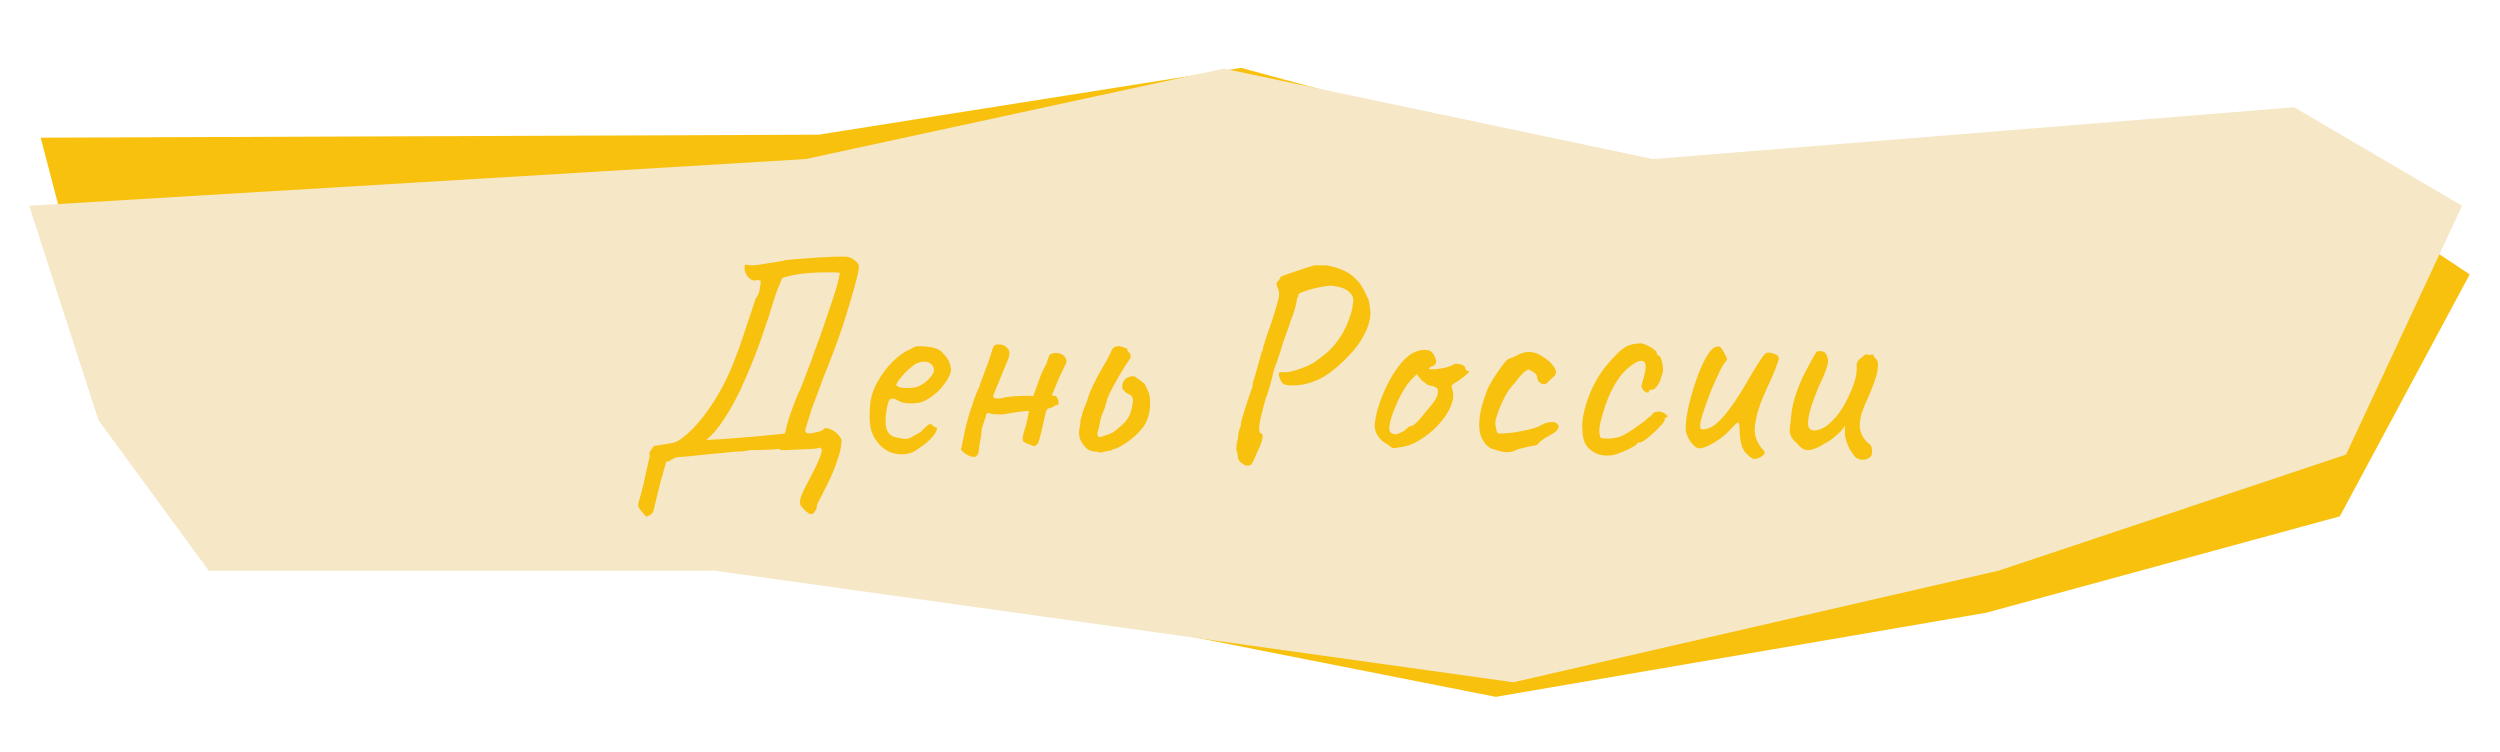
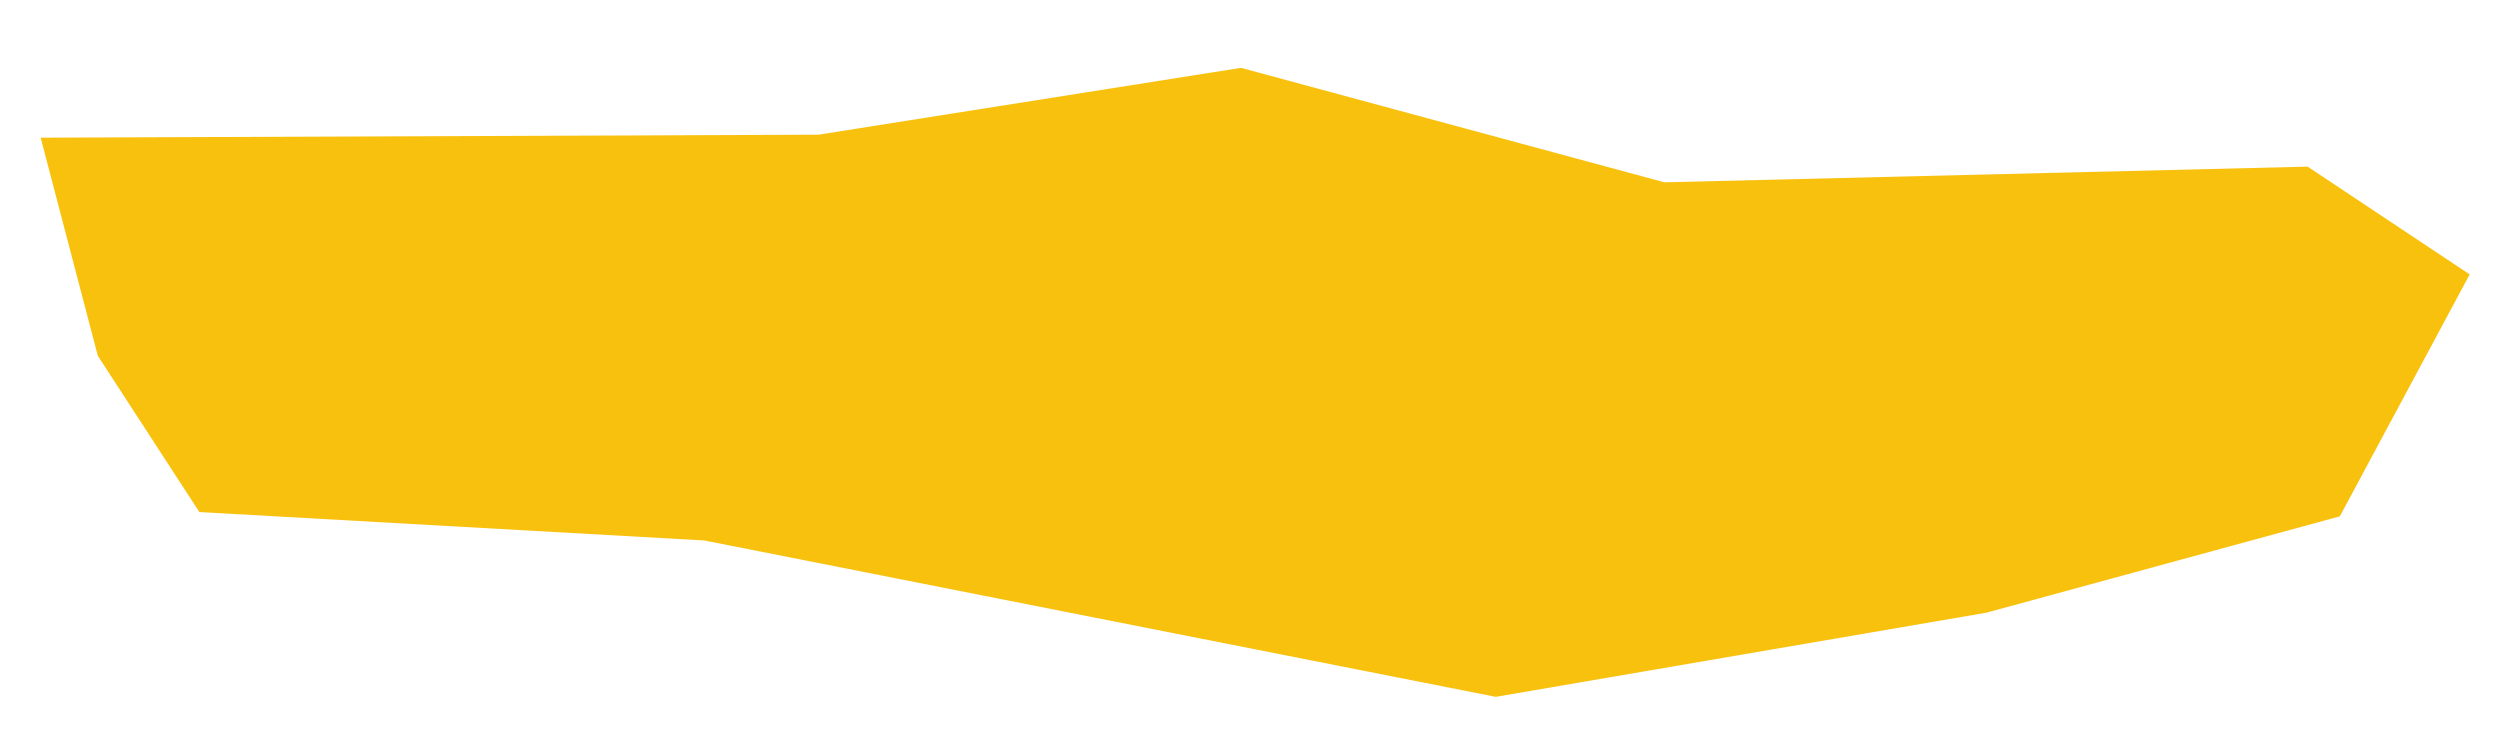
<svg xmlns="http://www.w3.org/2000/svg" width="1713" height="515" viewBox="0 0 1713 515" fill="none">
  <g filter="url(#filter0_g_124_37)">
    <path d="M136.605 350.854L67.014 243.773L27.851 94.335L560.809 92.288L850.341 46.489L1140.39 124.916L1581.19 114.174L1692.22 188.031L1603.26 353.793L1361.17 419.791L1024.89 477.481L482.558 370.329L136.605 350.854Z" fill="#F8C10E" />
  </g>
  <g filter="url(#filter1_g_124_37)">
-     <path d="M143 391L67.5 288L20 141L552 109L838.5 47L1132.5 109L1572 73.5L1687 141L1607.5 311.5L1369.5 391L1037 467.5L489.5 391H143Z" fill="#F6E7C6" />
-   </g>
-   <path d="M442.674 354C441.474 352.533 440.408 351.267 439.474 350.2C438.541 349.267 437.874 348.267 437.474 347.2C437.208 346.267 437.208 345.267 437.474 344.2C437.474 344.467 437.741 343.667 438.274 341.8C438.808 340.067 439.408 337.8 440.074 335C440.874 332.333 441.474 329.733 441.874 327.2L445.274 312.2C444.741 311.267 444.808 310.267 445.474 309.2C446.274 308 447.141 306.8 448.074 305.6L461.474 303.4C463.608 302.867 466.008 301.467 468.674 299.2C471.474 296.933 474.141 294.4 476.674 291.6C479.208 288.8 481.274 286.333 482.874 284.2C487.408 278.067 491.208 272.133 494.274 266.4C497.474 260.533 500.274 254.533 502.674 248.4C505.208 242.133 507.608 235.467 509.874 228.4C512.274 221.2 514.941 213.2 517.874 204.4C519.074 203.333 519.941 201.4 520.474 198.6C521.008 195.8 521.274 193.733 521.274 192.4C520.074 191.867 519.074 191.733 518.274 192C517.474 192.267 516.541 192.267 515.474 192C513.341 190.933 511.808 189.333 510.874 187.2C510.074 185.067 509.941 183.133 510.474 181.4C511.141 181.267 511.874 181.333 512.674 181.6C513.474 181.733 514.474 181.8 515.674 181.8C516.874 181.8 518.274 181.667 519.874 181.4C521.208 181.133 523.274 180.8 526.074 180.4C528.874 180 531.474 179.6 533.874 179.2C536.408 178.8 537.874 178.467 538.274 178.2C543.874 177.667 548.808 177.267 553.074 177C557.474 176.6 561.674 176.333 565.674 176.2C569.674 175.933 574.008 175.8 578.674 175.8C580.941 175.8 583.008 176.467 584.874 177.8C586.874 179.133 588.074 180.533 588.474 182C588.608 183.467 588.141 186.333 587.074 190.6C586.008 194.867 584.608 199.933 582.874 205.8C581.141 211.667 579.208 217.867 577.074 224.4C574.941 230.8 572.674 237.067 570.274 243.2C568.008 249.333 565.874 254.733 563.874 259.4C562.808 262.733 561.541 266.2 560.074 269.8C558.741 273.4 557.341 277.133 555.874 281C555.341 283.133 554.674 285.333 553.874 287.6C553.208 289.733 552.474 292.133 551.674 294.8C551.941 295.733 552.341 296.4 552.874 296.8C553.408 297.067 554.541 297.067 556.274 296.8C559.741 296.133 561.808 295.667 562.474 295.4C563.274 295 564.074 294.4 564.874 293.6C565.008 293.467 565.408 293.4 566.074 293.4C566.874 293.4 567.541 293.533 568.074 293.8C570.874 294.733 573.008 296.133 574.474 298C575.941 299.733 576.674 301.133 576.674 302.2C576.408 306.467 575.341 311.133 573.474 316.2C571.741 321.4 569.608 326.467 567.074 331.4C564.674 336.333 562.408 340.8 560.274 344.8C559.741 346.533 559.474 347.467 559.474 347.6C559.608 347.867 559.608 348.133 559.474 348.4C559.474 348.667 558.808 349.733 557.474 351.6C556.674 352.4 555.608 352.467 554.274 351.8C553.074 351.133 551.874 350.133 550.674 348.8C549.608 347.6 548.874 346.733 548.474 346.2C548.074 344.733 548.074 343.2 548.474 341.6C548.874 340 549.741 337.867 551.074 335.2C553.741 330.133 556.274 325.2 558.674 320.4C561.074 315.6 562.608 311.533 563.274 308.2L561.874 306.6C561.341 307 559.674 307.333 556.874 307.6C554.074 307.733 550.941 307.867 547.474 308C544.141 308.133 541.208 308.267 538.674 308.4C536.274 308.4 535.074 308.4 535.074 308.4C534.408 307.867 533.808 307.6 533.274 307.6C532.874 307.467 531.874 307.6 530.274 308L517.674 308.4C516.741 308.4 515.941 308.4 515.274 308.4C514.608 308.267 513.874 308.333 513.074 308.6C510.408 309.133 508.341 309.4 506.874 309.4C505.541 309.267 503.408 309.4 500.474 309.8C500.208 309.8 498.874 309.933 496.474 310.2C494.074 310.467 491.208 310.733 487.874 311C484.674 311.267 481.474 311.6 478.274 312C475.208 312.267 472.608 312.533 470.474 312.8C468.474 312.933 467.608 313 467.874 313C464.674 313 462.408 313.467 461.074 314.4C459.741 315.467 458.208 316.133 456.474 316.4C455.141 320.933 453.808 325.667 452.474 330.6C451.274 335.667 450.208 340 449.274 343.6C448.474 347.2 448.008 349.2 447.874 349.6C447.741 350.533 447.274 351.333 446.474 352C445.808 352.8 444.541 353.467 442.674 354ZM484.074 301.4C485.941 301.4 488.874 301.267 492.874 301C497.008 300.733 501.541 300.4 506.474 300C511.541 299.6 516.341 299.2 520.874 298.8C525.541 298.267 529.474 297.867 532.674 297.6C535.874 297.333 537.608 297.133 537.874 297C538.674 293.267 539.541 289.867 540.474 286.8C541.541 283.6 542.608 280.6 543.674 277.8C544.874 274.867 546.008 272 547.074 269.2C547.208 269.2 547.741 268.133 548.674 266C549.608 263.733 550.674 260.933 551.874 257.6C553.208 254.133 554.541 250.667 555.874 247.2C557.208 243.6 558.341 240.4 559.274 237.6C560.341 234.8 561.074 232.867 561.474 231.8C565.208 221.133 568.274 212.133 570.674 204.8C573.208 197.333 574.808 191.4 575.474 187C573.208 186.6 570.208 186.467 566.474 186.6C562.874 186.6 559.074 186.733 555.074 187C551.074 187.267 547.341 187.733 543.874 188.4C540.541 189.067 537.874 189.8 535.874 190.6L532.074 200C531.808 200.667 531.008 203.133 529.674 207.4C528.474 211.667 526.741 217.067 524.474 223.6C522.341 230.133 519.808 237.2 516.874 244.8C513.941 252.267 510.741 259.733 507.274 267.2C503.808 274.533 500.074 281.2 496.074 287.2C492.208 293.2 488.208 297.933 484.074 301.4ZM629.805 307C627.005 309.4 623.739 310.8 620.005 311.2C616.405 311.6 612.872 311.067 609.405 309.6C605.939 308 603.072 305.6 600.805 302.4C598.539 299.467 597.072 296.133 596.405 292.4C595.739 288.533 595.672 283.533 596.205 277.4C596.605 272.2 598.272 267 601.205 261.8C604.139 256.467 607.672 251.733 611.805 247.6C616.072 243.467 620.272 240.6 624.405 239C626.405 237.667 628.072 237.067 629.405 237.2C630.872 237.2 633.072 237.333 636.005 237.6C639.072 238 641.339 238.6 642.805 239.4C644.405 240.2 645.672 241.267 646.605 242.6C648.605 244.6 649.939 246.6 650.605 248.6C651.272 250.467 651.605 252.333 651.605 254.2C651.072 257.133 649.072 260.733 645.605 265C642.272 269.133 637.872 272.533 632.405 275.2C629.472 276.133 626.272 276.533 622.805 276.4C619.339 276.267 616.472 275.4 614.205 273.8C611.672 272.733 610.005 272.933 609.205 274.4C608.405 275.733 607.672 279.067 607.005 284.4C606.472 289.467 606.872 293.2 608.205 295.6C609.539 297.867 611.339 299.2 613.605 299.6C616.272 300.133 618.339 300.533 619.805 300.8C621.405 300.933 623.339 300.333 625.605 299C627.739 297.667 629.072 296.933 629.605 296.8C630.139 296.533 630.539 296.267 630.805 296C631.205 295.6 632.072 294.733 633.405 293.4C634.339 292.467 635.072 291.8 635.605 291.4C636.139 290.867 636.739 290.6 637.405 290.6C638.072 290.6 638.672 290.933 639.205 291.6C639.739 292.133 640.272 292.533 640.805 292.8C642.139 292.8 642.405 293.6 641.605 295.2C640.939 296.8 639.539 298.733 637.405 301C635.272 303.133 632.739 305.133 629.805 307ZM629.605 264.6C631.072 263.933 632.605 263 634.205 261.8C635.805 260.467 637.139 259.067 638.205 257.6C639.405 256 640.005 254.667 640.005 253.6C640.005 251.733 639.139 250.2 637.405 249C635.672 247.667 633.072 247.467 629.605 248.4C628.139 248.8 626.472 249.8 624.605 251.4C622.739 252.867 620.939 254.533 619.205 256.4C617.605 258.267 616.272 259.933 615.205 261.4C614.272 262.867 613.939 263.733 614.205 264C614.605 264.667 615.739 265.2 617.605 265.6C619.472 265.867 621.539 265.933 623.805 265.8C626.205 265.667 628.139 265.267 629.605 264.6ZM719.245 243C721.111 241.933 723.045 241.6 725.045 242C727.045 242.267 728.578 243.133 729.645 244.6C730.845 245.933 731.045 247.667 730.245 249.8C730.511 249 730.178 249.533 729.245 251.4C728.445 253.133 727.378 255.4 726.045 258.2C724.845 261 723.711 263.667 722.645 266.2C721.711 268.6 721.111 270 720.845 270.4V271C722.978 271 724.245 271.667 724.645 273C725.178 274.2 725.378 275.6 725.245 277.2C723.645 277.467 722.511 277.933 721.845 278.6C721.178 279.133 720.311 279.467 719.245 279.6C718.845 279.6 718.378 279.8 717.845 280.2C717.311 280.6 716.978 281.067 716.845 281.6C716.711 282 716.311 283.6 715.645 286.4C715.111 289.067 714.445 292 713.645 295.2C712.978 298.267 712.378 300.6 711.845 302.2C711.578 303.267 711.045 304.133 710.245 304.8C709.445 305.333 708.911 305.667 708.645 305.8C705.978 304.733 704.178 304.067 703.245 303.8C702.445 303.4 701.645 302.867 700.845 302.2C700.711 301.4 700.711 300.467 700.845 299.4C700.978 298.2 701.311 296.8 701.845 295.2C702.511 293.2 703.045 291.333 703.445 289.6C703.978 287.733 704.511 285.133 705.045 281.8C704.511 281.533 703.378 281.533 701.645 281.8C700.045 281.933 698.311 282.133 696.445 282.4C694.578 282.667 692.978 282.933 691.645 283.2C690.445 283.467 689.911 283.533 690.045 283.4C689.378 283.667 688.111 283.867 686.245 284C684.511 284 682.711 283.933 680.845 283.8C679.111 283.533 677.845 283.267 677.045 283L675.845 283.6C675.711 284.933 675.111 286.933 674.045 289.6C672.978 292.133 672.445 294.533 672.445 296.8C672.311 298.533 672.045 300.267 671.645 302C671.245 303.733 670.978 305.533 670.845 307.4C670.711 310.333 669.911 312.133 668.445 312.8C667.111 313.467 665.045 313 662.245 311.4C661.578 311 660.911 310.533 660.245 310C659.711 309.467 659.111 308.867 658.445 308.2L661.645 292.8C662.178 290.933 662.645 289.2 663.045 287.6C663.445 285.867 663.911 284.2 664.445 282.6C665.511 279.667 666.511 276.667 667.445 273.6C668.511 270.533 669.711 267.667 671.045 265C671.045 265 671.245 264.333 671.645 263C672.178 261.533 672.778 259.933 673.445 258.2C674.111 256.333 674.645 254.867 675.045 253.8C675.445 252.733 675.511 252.533 675.245 253.2C675.645 252.4 676.245 250.867 677.045 248.6C677.845 246.2 678.578 243.933 679.245 241.8C680.045 239.533 680.445 238.333 680.445 238.2C680.711 237.4 681.111 236.867 681.645 236.6C682.178 236.2 682.845 236 683.645 236C685.911 235.867 687.778 236.4 689.245 237.6C690.711 238.667 691.511 240 691.645 241.6C691.511 242.4 691.445 243.133 691.445 243.8C691.445 244.467 691.311 245 691.045 245.4L680.645 270.8V272.4C681.978 273.2 683.911 273.333 686.445 272.8C689.111 272.133 691.111 271.8 692.445 271.8C693.111 271.667 694.645 271.533 697.045 271.4C699.578 271.267 701.978 271.2 704.245 271.2C706.645 271.2 707.911 271.267 708.045 271.4C709.511 267.4 710.845 263.667 712.045 260.2C713.245 256.6 714.911 252.933 717.045 249.2C717.178 248.933 717.445 248.067 717.845 246.6C718.378 245.133 718.845 243.933 719.245 243ZM754.066 310.2C752.466 309.667 750.733 309.333 748.866 309.2C747 308.933 745.4 308.133 744.066 306.8C742.333 305.067 741 303.067 740.066 300.8C739.266 298.4 739.133 296 739.666 293.6C740.066 292.133 740.266 290.733 740.266 289.4C740.266 287.933 740.6 286.533 741.266 285.2C741.4 283.733 741.733 282.4 742.266 281.2C742.8 279.867 743.333 278.533 743.866 277.2C744.8 274.933 745.6 272.667 746.266 270.4C747.066 268.133 748 265.933 749.066 263.8C751.066 259.667 753.2 255.667 755.466 251.8C757.866 247.933 760 243.933 761.866 239.8C762.4 238.733 763 238.067 763.666 237.8C764.466 237.4 765.266 237.2 766.066 237.2C767.133 237.2 768.2 237.4 769.266 237.8C770.333 238.2 771.266 238.533 772.066 238.8C772.466 240 773.066 241 773.866 241.8C774.666 242.6 774.933 243.733 774.666 245.2C772.8 247.867 771 250.6 769.266 253.4C767.666 256.067 766.066 258.8 764.466 261.6C763 264.267 761.533 267.067 760.066 270C759.133 272 758.4 274.133 757.866 276.4C757.333 278.667 756.6 280.8 755.666 282.8C754.733 284.933 754.066 287.2 753.666 289.6C753.266 291.867 752.733 294.133 752.066 296.4C751.933 297.067 751.933 297.733 752.066 298.4C752.333 298.933 752.8 299.333 753.466 299.6C755.333 298.933 757.2 298.333 759.066 297.8C760.933 297.267 762.6 296.4 764.066 295.2C766.733 293.067 768.866 291.2 770.466 289.6C772.066 287.867 773.333 285.933 774.266 283.8C775.2 281.533 775.866 278.6 776.266 275C776.4 274.2 776.333 273.467 776.066 272.8C775.8 272 775.4 271.333 774.866 270.8C773.666 270.267 772.533 269.667 771.466 269C770.533 268.2 769.8 267.333 769.266 266.4C768.866 265.333 768.866 264.133 769.266 262.8C769.8 260.933 770.866 259.6 772.466 258.8C774.2 258 775.8 257.667 777.266 257.8C777.533 257.933 777.733 258.067 777.866 258.2C778.133 258.333 778.333 258.533 778.466 258.8C779.533 259.333 780.6 260.067 781.666 261C782.733 261.8 783.666 262.533 784.466 263.2C785 264.667 785.733 266.267 786.666 268C787.6 269.733 788.066 272.4 788.066 276C788.066 283.467 786.066 289.533 782.066 294.2C778.2 298.867 773.066 302.933 766.666 306.4C765.733 306.933 764.733 307.333 763.666 307.6C762.733 307.733 761.866 308.133 761.066 308.8C760.933 308.667 760.333 308.733 759.266 309C758.2 309.133 757.133 309.333 756.066 309.6C755 309.867 754.333 310.067 754.066 310.2ZM854.215 319C853.548 319 852.748 318.667 851.815 318C850.882 317.467 850.015 316.733 849.215 315.8C848.548 314.867 848.215 313.867 848.215 312.8C848.215 312.8 848.148 312.4 848.015 311.6C848.015 310.667 847.748 309.733 847.215 308.8C847.215 307.733 847.215 306.533 847.215 305.2C847.348 303.733 847.682 302.267 848.215 300.8C848.215 299.333 848.415 297.733 848.815 296C849.215 294.133 849.682 292.733 850.215 291.8C850.215 290.333 850.548 288.467 851.215 286.2C852.015 283.8 852.682 281.6 853.215 279.6C854.682 275.2 855.748 272 856.415 270C857.215 268 857.748 266.533 858.015 265.6C858.282 264.533 858.415 263.467 858.415 262.4C858.815 261.333 859.415 259.4 860.215 256.6C861.015 253.8 861.815 250.933 862.615 248C863.548 244.933 864.148 242.733 864.415 241.4C864.948 240.867 865.215 240.4 865.215 240C865.348 239.467 865.415 238.933 865.415 238.4C865.415 238.4 865.882 236.867 866.815 233.8C867.748 230.733 868.948 227.2 870.415 223.2C872.815 216.133 874.415 211 875.215 207.8C876.148 204.6 876.548 202.333 876.415 201C876.415 199.667 876.082 198.333 875.415 197C874.482 195.267 874.482 193.933 875.415 193C875.948 192.467 876.415 191.867 876.815 191.2C877.215 190.4 877.415 190 877.415 190C877.415 189.733 878.282 189.267 880.015 188.6C881.748 187.933 883.882 187.2 886.415 186.4C888.948 185.467 891.482 184.6 894.015 183.8C896.682 183 898.882 182.333 900.615 181.8C901.015 181.8 901.615 181.8 902.415 181.8C903.348 181.8 904.348 181.8 905.415 181.8C906.615 181.8 907.748 181.8 908.815 181.8C912.282 182.333 915.815 183.333 919.415 184.8C923.148 186.267 926.282 188.333 928.815 191C930.415 192.467 931.815 194.2 933.015 196.2C934.348 198.2 936.015 201.467 938.015 206C938.015 206.533 938.148 207.667 938.415 209.4C938.815 211 939.015 212.6 939.015 214.2C939.015 218.2 938.015 222.4 936.015 226.8C934.015 231.2 931.148 235.667 927.415 240.2C923.682 244.6 919.148 249 913.815 253.4C908.215 257.933 902.415 261 896.415 262.6C890.415 264.2 885.082 264.533 880.415 263.6C879.482 263.2 878.615 262.4 877.815 261.2C877.148 260 876.682 258.8 876.415 257.6C876.148 256.4 876.215 255.6 876.615 255.2C877.682 254.933 879.282 254.867 881.415 255C883.548 255 886.948 254.133 891.615 252.4C893.082 251.867 894.615 251.267 896.215 250.6C897.815 249.8 899.082 249.133 900.015 248.6C902.682 246.867 905.748 244.533 909.215 241.6C912.682 238.667 915.882 234.867 918.815 230.2C920.015 228.333 921.215 226.133 922.415 223.6C923.615 220.933 924.615 218.267 925.415 215.6C926.348 212.933 926.815 210.733 926.815 209C927.882 205.533 927.215 202.667 924.815 200.4C922.548 198 918.882 196.533 913.815 196C912.215 195.6 909.748 195.733 906.415 196.4C903.082 196.933 899.882 197.667 896.815 198.6C893.748 199.533 891.682 200.333 890.615 201C890.082 201 889.748 201.4 889.615 202.2C889.482 203 889.148 203.933 888.615 205C888.615 205.933 888.215 207.933 887.415 211C886.615 213.933 885.682 216.667 884.615 219.2C883.682 222.133 882.548 225.4 881.215 229C879.882 232.467 878.948 235.2 878.415 237.2C877.882 239.333 877.215 241.4 876.415 243.4C875.748 245.4 875.415 246.4 875.415 246.4C875.415 246.933 875.015 248.067 874.215 249.8C873.548 251.533 872.948 253.4 872.415 255.4C871.882 257.933 871.148 260.8 870.215 264C869.415 267.2 868.482 270.067 867.415 272.6C865.948 277.533 864.682 282.467 863.615 287.4C862.548 292.2 862.482 295.333 863.415 296.8C864.882 296.8 865.415 298 865.015 300.4C864.615 302.667 863.415 305.8 861.415 309.8C860.082 313.133 859.082 315.4 858.415 316.6C857.748 317.933 857.148 318.667 856.615 318.8C856.082 318.933 855.282 319 854.215 319ZM959.551 306.4C956.751 306.933 954.951 307.133 954.151 307C953.484 306.733 952.417 305.933 950.951 304.6C948.817 303.533 947.017 302.2 945.551 300.6C944.217 299 943.217 297.333 942.551 295.6C942.017 293.733 941.817 292.2 941.951 291C942.351 286.333 943.484 281.333 945.351 276C947.217 270.667 949.484 265.533 952.151 260.6C954.817 255.667 957.684 251.467 960.751 248C963.951 244.4 967.017 242.067 969.951 241C972.617 239.933 975.151 239.533 977.551 239.8C979.951 240.067 981.684 241.333 982.751 243.6C984.751 247.467 984.284 249.933 981.351 251C980.951 251 980.484 251.2 979.951 251.6C979.417 251.867 979.151 252.267 979.151 252.8C979.684 253.067 981.151 253.133 983.551 253C985.951 252.733 988.351 252.333 990.751 251.8C993.284 251.133 994.951 250.467 995.751 249.8C996.551 249.4 997.151 249.2 997.551 249.2C997.951 249.2 998.951 249.333 1000.55 249.6C1002.82 250.267 1003.95 251.067 1003.95 252C1003.95 252.533 1004.15 253.067 1004.55 253.6C1004.95 254 1005.42 254.2 1005.95 254.2C1006.88 254.333 1006.75 254.933 1005.55 256C1004.48 257.067 1002.62 258.533 999.951 260.4C997.417 262 995.817 263.067 995.151 263.6C994.617 264 994.551 264.933 994.951 266.4C996.017 268.933 996.084 271.867 995.151 275.2C994.217 278.533 992.551 281.933 990.151 285.4C987.751 288.867 984.817 292.133 981.351 295.2C978.017 298.133 974.417 300.667 970.551 302.8C966.817 304.8 963.151 306 959.551 306.4ZM956.151 297.6C956.684 297.6 957.617 297.333 958.951 296.8C960.284 296.133 961.351 295.6 962.151 295.2C962.684 294.667 963.351 294.067 964.151 293.4C965.084 292.6 965.817 292.133 966.351 292C966.884 292 967.551 291.8 968.351 291.4C969.151 290.867 970.284 289.867 971.751 288.4C973.217 286.8 975.151 284.467 977.551 281.4C980.217 278.467 982.284 275.8 983.751 273.4C985.217 270.867 985.617 268.533 984.951 266.4C984.817 265.867 984.417 265.533 983.751 265.4C983.217 265.267 982.484 264.933 981.551 264.4C980.217 264.4 978.951 264.067 977.751 263.4C976.684 262.6 975.417 261.6 973.951 260.4L970.751 256.4L967.351 259.8C965.217 261.933 962.951 265.133 960.551 269.4C958.284 273.533 956.351 277.8 954.751 282.2C953.151 286.467 952.217 289.867 951.951 292.4C951.817 294.4 952.151 295.733 952.951 296.4C953.751 297.067 954.817 297.467 956.151 297.6ZM1037.86 308.8C1036.13 309.6 1034.13 309.933 1031.86 309.8C1029.59 309.667 1026.53 308.933 1022.66 307.6C1022.39 307.6 1021.79 307.333 1020.86 306.8C1020.06 306.267 1019.19 305.6 1018.26 304.8C1017.46 303.867 1016.79 302.867 1016.26 301.8C1014.13 298.733 1013.26 294.2 1013.66 288.2C1014.06 282.2 1015.93 275 1019.26 266.6C1020.19 264.6 1021.59 262.067 1023.46 259C1025.46 255.933 1027.39 253.133 1029.26 250.6C1031.26 247.933 1032.66 246.4 1033.46 246C1033.46 246 1034.19 245.733 1035.66 245.2C1037.13 244.667 1038.99 243.8 1041.26 242.6C1041.93 242.333 1042.66 242.067 1043.46 241.8C1044.39 241.533 1045.33 241.333 1046.26 241.2C1047.19 241.067 1047.99 241.067 1048.66 241.2C1051.33 241.333 1054.06 242.333 1056.86 244.2C1059.79 245.933 1062.19 248 1064.06 250.4C1065.93 252.667 1066.53 254.667 1065.86 256.4C1065.86 256.667 1065.46 257.2 1064.66 258C1063.99 258.667 1063.19 259.4 1062.26 260.2C1061.46 260.867 1060.79 261.533 1060.26 262.2C1059.59 263 1058.66 263.333 1057.46 263.2C1056.39 263.067 1055.39 262.533 1054.46 261.6C1053.66 260.533 1053.19 259.2 1053.06 257.6C1052.79 256.533 1051.79 255.533 1050.06 254.6C1048.46 253.667 1047.66 253.2 1047.66 253.2C1046.59 253.2 1045.06 254.2 1043.06 256.2C1041.19 258.067 1039.33 260.333 1037.46 263C1035.06 265.4 1032.99 268.267 1031.26 271.6C1029.53 274.8 1028.13 277.867 1027.06 280.8C1026.13 283.6 1025.46 285.6 1025.06 286.8C1024.53 288.133 1024.46 290 1024.86 292.4C1025.26 294.8 1025.73 296.267 1026.26 296.8C1026.79 297.067 1028.13 297.133 1030.26 297C1032.53 296.867 1035.19 296.6 1038.26 296.2C1041.33 295.667 1044.33 295.067 1047.26 294.4C1050.19 293.733 1052.59 293 1054.46 292.2C1056.99 290.6 1059.19 289.667 1061.06 289.4C1062.93 289.133 1064.33 289.133 1065.26 289.4C1066.73 289.933 1067.59 290.667 1067.86 291.6C1068.13 292.533 1067.79 293.6 1066.86 294.8C1065.93 295.867 1064.33 297 1062.06 298.2C1059.93 299.267 1057.99 300.467 1056.26 301.8C1054.66 303 1053.86 303.933 1053.86 304.6C1053.33 304.6 1052.73 304.8 1052.06 305.2C1051.53 305.467 1051.06 305.533 1050.66 305.4C1050.39 305.4 1049.33 305.6 1047.46 306C1045.59 306.4 1043.66 306.867 1041.66 307.4C1039.79 307.933 1038.53 308.4 1037.86 308.8ZM1105.47 311.8C1101.6 312.467 1098.07 312.267 1094.87 311.2C1091.67 310 1089.07 308.067 1087.07 305.4C1085.2 302.6 1084.27 299.067 1084.27 294.8C1083.87 290.8 1084.33 286.2 1085.67 281C1087 275.667 1088.93 270.333 1091.47 265C1094.13 259.667 1097 255.067 1100.07 251.2C1102.73 248 1105.4 245.067 1108.07 242.4C1110.73 239.733 1113.13 237.933 1115.27 237C1117.13 236.2 1118.87 235.733 1120.47 235.6C1122.2 235.333 1123.6 235.2 1124.67 235.2C1126.8 235.733 1129.07 236.733 1131.47 238.2C1134 239.533 1135.27 241 1135.27 242.6C1135.27 242.6 1135.4 242.8 1135.67 243.2C1136.07 243.467 1136.27 243.6 1136.27 243.6C1137.07 243.6 1137.73 244.467 1138.27 246.2C1138.93 247.933 1139.33 249.933 1139.47 252.2C1139.6 254.333 1139.27 256.133 1138.47 257.6C1137.93 260.133 1137 262.333 1135.67 264.2C1134.33 266.067 1133.13 267 1132.07 267C1131.53 267 1131 267.067 1130.47 267.2C1130.07 267.2 1129.87 267.533 1129.87 268.2C1129.87 268.867 1129.47 269.133 1128.67 269C1128 268.867 1127.27 268.467 1126.47 267.8C1125.67 267 1125.07 266.067 1124.67 265C1124.67 264.333 1124.93 263.2 1125.47 261.6C1126 260 1126.53 257.933 1127.07 255.4C1127.87 251.667 1127.8 249.267 1126.87 248.2C1125.93 247 1124.13 246.933 1121.47 248C1118.13 249.867 1114.93 252.467 1111.87 255.8C1108.93 259.133 1106.2 263.467 1103.67 268.8C1101.13 274 1098.87 280.533 1096.87 288.4C1096.07 291.467 1095.73 294.133 1095.87 296.4C1096.13 298.667 1096.47 299.867 1096.87 300C1098.73 300.533 1101.27 300.667 1104.47 300.4C1107.67 300 1110 299.4 1111.47 298.6C1113.6 297.533 1116 296.133 1118.67 294.4C1121.33 292.533 1123.67 290.867 1125.67 289.4C1126.33 289 1127.13 288.333 1128.07 287.4C1129 286.467 1130 285.733 1131.07 285.2C1132.13 283.6 1133.07 282.667 1133.87 282.4C1134.67 282.133 1135.87 282 1137.47 282C1138.53 282.267 1139.53 282.667 1140.47 283.2C1141.4 283.733 1142 284.267 1142.27 284.8C1142.67 285.333 1142.47 285.8 1141.67 286.2C1141.13 286.2 1140.8 286.4 1140.67 286.8C1140.67 287.067 1140.67 287.2 1140.67 287.2C1140.93 287.733 1140.33 288.867 1138.87 290.6C1137.53 292.2 1135.8 294 1133.67 296C1131.53 298 1129.47 299.733 1127.47 301.2C1125.6 302.533 1124.27 303.2 1123.47 303.2C1122.13 303.2 1121.47 303.6 1121.47 304.4C1121.47 304.667 1120.47 305.333 1118.47 306.4C1116.6 307.467 1114.4 308.533 1111.87 309.6C1109.47 310.667 1107.33 311.4 1105.47 311.8ZM1203.61 314.2C1202.28 314.867 1200.74 314.467 1199.01 313C1197.28 311.533 1196.08 310.333 1195.41 309.4C1194.21 307.8 1193.34 305.6 1192.81 302.8C1192.28 300 1192.01 297.667 1192.01 295.8C1192.01 292.333 1191.74 290.333 1191.21 289.8C1190.81 289.267 1189.94 289.733 1188.61 291.2C1187.41 292.533 1185.61 294.4 1183.21 296.8C1182.14 297.867 1180.41 299.267 1178.01 301C1175.61 302.733 1173.14 304.2 1170.61 305.4C1168.08 306.6 1165.94 307.2 1164.21 307.2C1163.01 307.067 1161.81 306.4 1160.61 305.2C1159.41 304 1158.34 302.667 1157.41 301.2C1156.61 299.6 1156.01 298.267 1155.61 297.2C1154.94 295.2 1154.88 291.933 1155.41 287.4C1156.08 282.733 1157.14 277.6 1158.61 272C1160.21 266.267 1162.01 260.8 1164.01 255.6C1166.14 250.267 1168.28 245.933 1170.41 242.6C1172.68 239.133 1174.88 237.4 1177.01 237.4C1178.48 237.4 1179.61 238.267 1180.41 240C1181.34 241.6 1182.08 242.933 1182.61 244C1183.28 245.333 1183.48 246.2 1183.21 246.6C1183.08 247 1182.54 247.733 1181.61 248.8C1180.54 250.133 1179.28 252.4 1177.81 255.6C1176.34 258.667 1174.81 262.067 1173.21 265.8C1171.74 269.4 1170.41 272.867 1169.21 276.2C1168.01 279.533 1167.14 282.067 1166.61 283.8C1166.34 284.867 1165.94 286.333 1165.41 288.2C1165.01 290.067 1164.88 291.533 1165.01 292.6C1165.01 292.733 1165.08 293.067 1165.21 293.6C1165.34 294 1165.88 294.2 1166.81 294.2C1169.74 294.2 1172.68 293 1175.61 290.6C1178.68 288.067 1181.68 284.8 1184.61 280.8C1187.68 276.8 1190.54 272.6 1193.21 268.2C1195.88 263.8 1198.34 259.6 1200.61 255.6C1203.01 251.6 1205.08 248.333 1206.81 245.8C1208.54 243.133 1209.94 241.733 1211.01 241.6C1211.94 241.467 1213.01 241.6 1214.21 242C1215.54 242.267 1216.68 242.733 1217.61 243.4C1218.54 244.067 1218.94 245 1218.81 246.2C1217.21 251.133 1215.28 256.067 1213.01 261C1210.74 265.8 1208.61 270.667 1206.61 275.6C1204.74 280.533 1203.41 285.6 1202.61 290.8C1202.08 294 1202.28 297.133 1203.21 300.2C1204.28 303.267 1205.94 306 1208.21 308.4C1209.54 309.733 1209.41 311 1207.81 312.2C1206.21 313.4 1204.81 314.067 1203.61 314.2ZM1271.7 313.6C1270.37 312.267 1269.04 310.467 1267.7 308.2C1266.37 305.8 1265.3 303.067 1264.5 300C1264.24 298.933 1264.1 297.467 1264.1 295.6C1264.24 293.733 1264.24 292.4 1264.1 291.6C1263.7 292.533 1263.04 293.533 1262.1 294.6C1261.3 295.533 1260.5 296.333 1259.7 297C1259.17 297.533 1257.97 298.6 1256.1 300.2C1254.24 301.667 1252.37 302.867 1250.5 303.8C1246.1 306.6 1242.44 308.133 1239.5 308.4C1236.7 308.667 1234.04 307.2 1231.5 304C1229.37 302.267 1227.84 300.333 1226.9 298.2C1226.1 296.067 1226.1 293.133 1226.9 289.4C1227.17 284.733 1227.84 280.2 1228.9 275.8C1229.97 271.267 1232.17 265.267 1235.5 257.8C1238.3 252.333 1240.44 248.333 1241.9 245.8C1243.37 243.133 1244.3 241.533 1244.7 241C1246.7 240.333 1248.37 240.4 1249.7 241.2C1251.04 241.867 1251.84 243.133 1252.1 245C1252.9 246.333 1252.77 248.6 1251.7 251.8C1250.77 255 1249.1 258.933 1246.7 263.6C1244.84 268.133 1243.1 272.667 1241.5 277.2C1240.04 281.733 1239.17 285.6 1238.9 288.8C1238.64 292 1239.44 293.933 1241.3 294.6C1242.5 295.267 1244.57 295.067 1247.5 294C1250.57 292.933 1253.97 290.267 1257.7 286C1261.57 281.733 1265.3 275.267 1268.9 266.6C1269.97 263.933 1270.77 261.6 1271.3 259.6C1271.84 257.467 1272.17 255.133 1272.3 252.6C1272.04 251 1272.1 249.6 1272.5 248.4C1273.04 247.067 1274.1 245.933 1275.7 245C1276.24 244.333 1276.97 243.733 1277.9 243.2C1278.84 242.533 1279.44 242.533 1279.7 243.2L1282.9 243C1283.44 242.867 1283.77 243.2 1283.9 244C1284.17 244.667 1284.64 245.267 1285.3 245.8C1286.77 247 1287.17 249.6 1286.5 253.6C1285.84 257.6 1283.97 263.2 1280.9 270.4C1278.37 275.867 1276.64 280 1275.7 282.8C1274.9 285.6 1274.44 288.333 1274.3 291C1274.3 293.4 1274.77 295.667 1275.7 297.8C1276.64 299.933 1278.1 301.867 1280.1 303.6C1281.57 304.533 1282.37 305.6 1282.5 306.8C1282.77 308 1282.84 309.4 1282.7 311C1282.44 312.2 1281.64 313.2 1280.3 314C1279.1 314.667 1277.7 315 1276.1 315C1274.5 315 1273.04 314.533 1271.7 313.6Z" fill="#F8C10E" />
+     </g>
  <defs>
    <filter id="filter0_g_124_37" x="7.852" y="26.489" width="1704.36" height="470.992" filterUnits="userSpaceOnUse" color-interpolation-filters="sRGB">
      <feFlood flood-opacity="0" result="BackgroundImageFix" />
      <feBlend mode="normal" in="SourceGraphic" in2="BackgroundImageFix" result="shape" />
      <feTurbulence type="fractalNoise" baseFrequency="0.01 0.01" numOctaves="3" seed="6955" />
      <feDisplacementMap in="shape" scale="40" xChannelSelector="R" yChannelSelector="G" result="displacedImage" width="100%" height="100%" />
      <feMerge result="effect1_texture_124_37">
        <feMergeNode in="displacedImage" />
      </feMerge>
    </filter>
    <filter id="filter1_g_124_37" x="0" y="27" width="1707" height="460.5" filterUnits="userSpaceOnUse" color-interpolation-filters="sRGB">
      <feFlood flood-opacity="0" result="BackgroundImageFix" />
      <feBlend mode="normal" in="SourceGraphic" in2="BackgroundImageFix" result="shape" />
      <feTurbulence type="fractalNoise" baseFrequency="0.01 0.01" numOctaves="3" seed="6955" />
      <feDisplacementMap in="shape" scale="40" xChannelSelector="R" yChannelSelector="G" result="displacedImage" width="100%" height="100%" />
      <feMerge result="effect1_texture_124_37">
        <feMergeNode in="displacedImage" />
      </feMerge>
    </filter>
  </defs>
</svg>